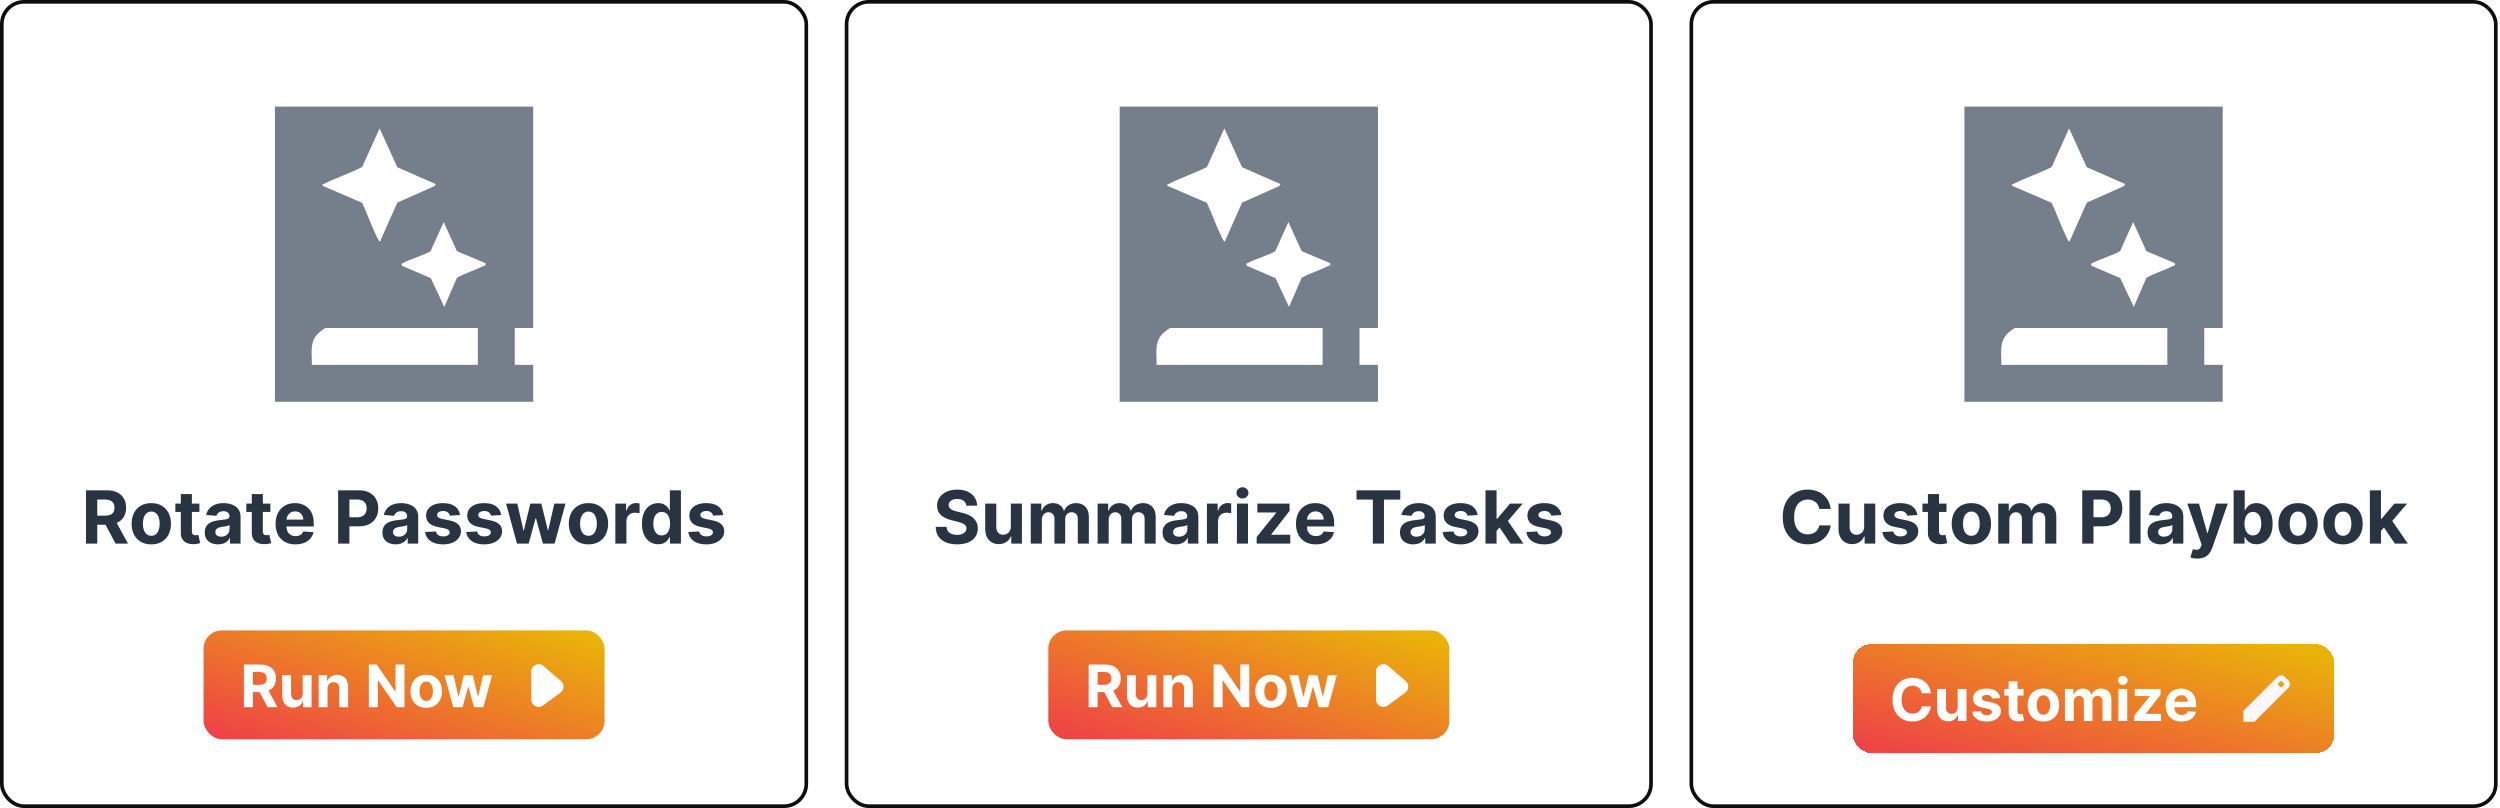
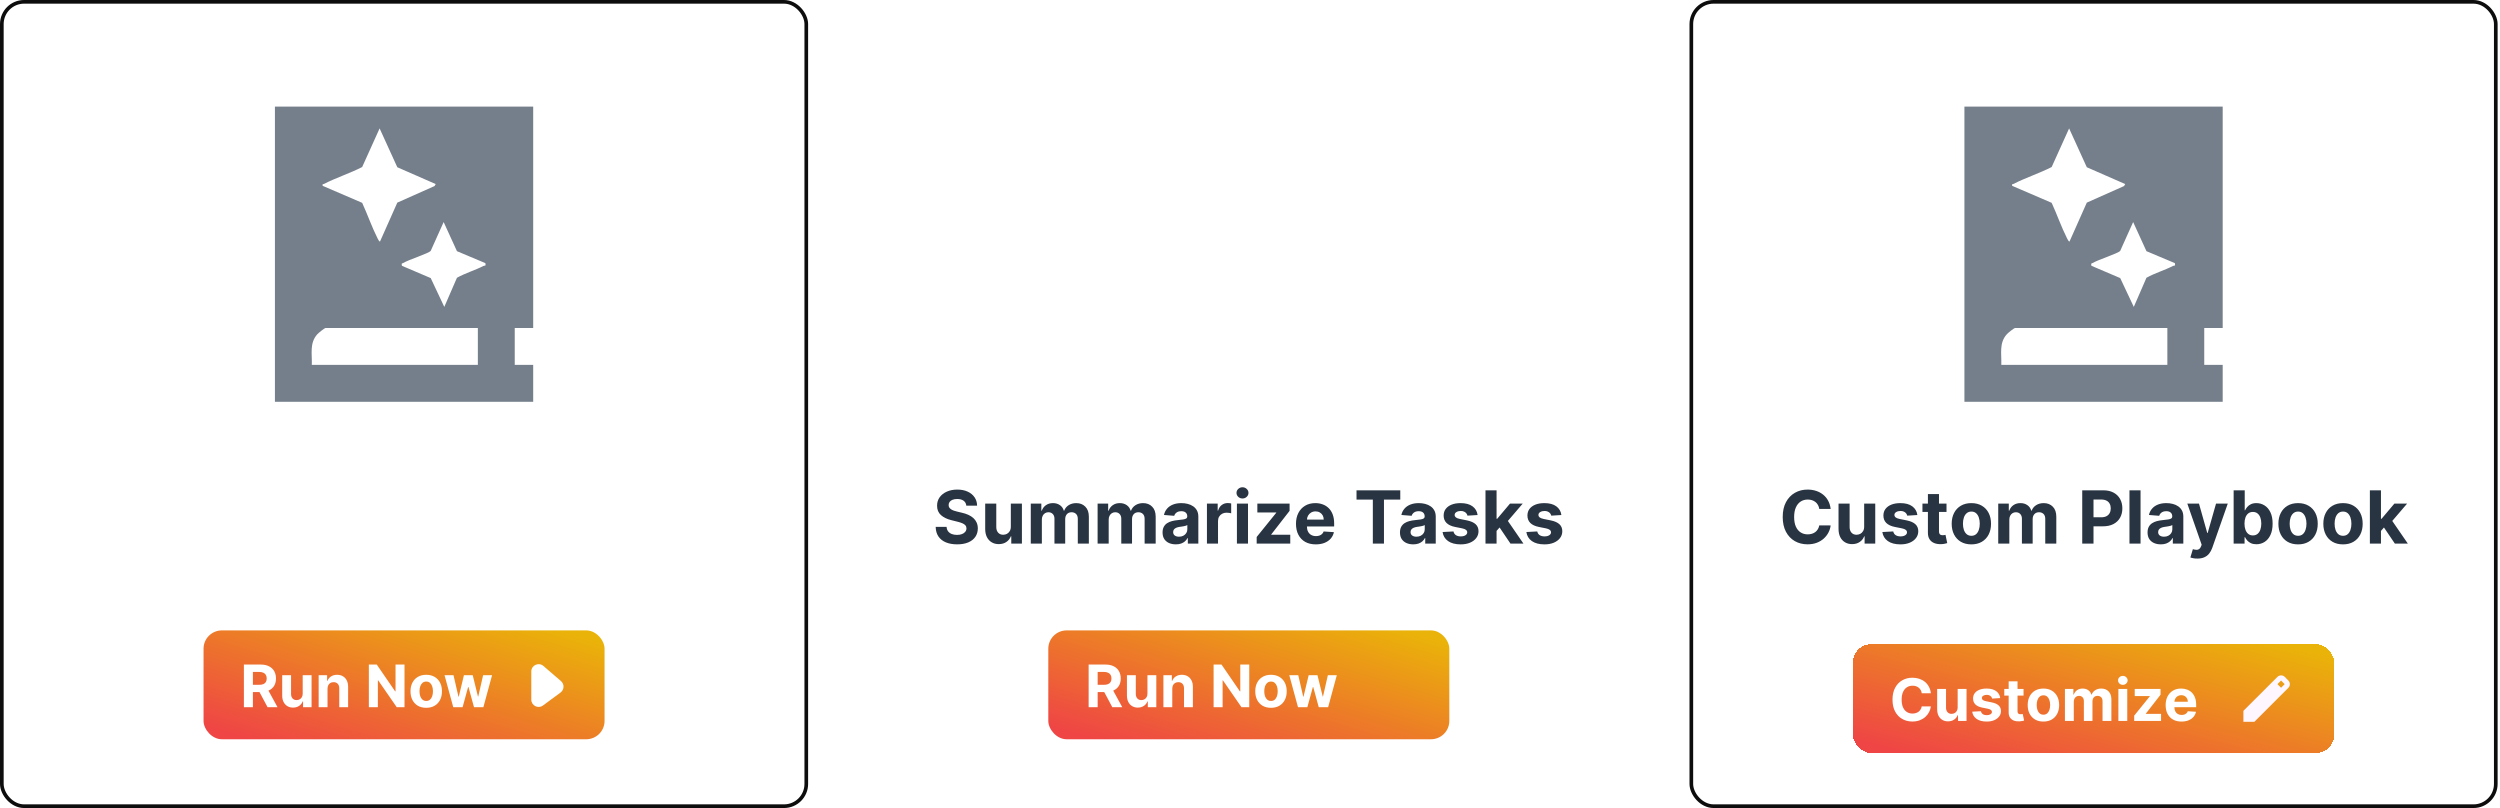
<svg xmlns="http://www.w3.org/2000/svg" width="727" height="235" viewBox="0 0 727 235" fill="none">
-   <rect x="0.533" y="0.533" width="233.935" height="233.906" rx="6.467" fill="white" />
  <rect x="0.533" y="0.533" width="233.935" height="233.906" rx="6.467" stroke="#0D0D0D" stroke-width="1.065" />
  <g clip-path="url(#clip0_2066_25662)">
    <path d="M155.053 95.377V31H79.947V116.836H155.053V106.106H149.688V95.377H155.053ZM94.19 53.5C97.72 51.686 101.76 50.394 105.317 48.575L110.392 37.341L115.536 48.634L126.7 53.526L126.373 54.1L115.536 58.923L110.515 70.216C110.306 70.377 109.871 69.46 109.78 69.288C108.106 65.973 106.872 62.357 105.317 58.982L93.825 54.036C93.702 53.365 93.922 53.639 94.19 53.5ZM138.959 106.106H90.676C90.794 102.914 89.963 99.813 92.254 97.222C92.613 96.814 94.383 95.377 94.7 95.377H138.959V106.106ZM140.611 77.33C138.122 78.607 135.338 79.401 132.881 80.774L129.2 89.245L125.252 80.865L116.867 77.287C116.684 76.407 116.963 76.675 117.36 76.428C118.755 75.549 124.63 73.703 125.252 72.952L129.013 64.573L132.881 73.043L141.158 76.525C141.335 77.534 141.013 77.121 140.611 77.33Z" fill="#757F8B" />
  </g>
-   <path d="M25.006 158.078V142.582H31.119C32.289 142.582 33.288 142.792 34.115 143.21C34.948 143.624 35.581 144.212 36.015 144.973C36.453 145.73 36.673 146.62 36.673 147.644C36.673 148.673 36.451 149.558 36.007 150.3C35.563 151.036 34.92 151.601 34.078 151.995C33.24 152.388 32.226 152.585 31.036 152.585H26.943V149.952H30.506C31.132 149.952 31.651 149.866 32.065 149.695C32.479 149.523 32.786 149.266 32.988 148.923C33.195 148.58 33.298 148.154 33.298 147.644C33.298 147.13 33.195 146.696 32.988 146.343C32.786 145.99 32.476 145.722 32.057 145.541C31.644 145.354 31.122 145.261 30.491 145.261H28.282V158.078H25.006ZM33.374 151.026L37.225 158.078H33.609L29.84 151.026H33.374ZM43.991 158.305C42.816 158.305 41.8 158.055 40.942 157.556C40.09 157.052 39.431 156.35 38.967 155.453C38.503 154.55 38.271 153.503 38.271 152.313C38.271 151.112 38.503 150.063 38.967 149.165C39.431 148.262 40.09 147.561 40.942 147.062C41.8 146.557 42.816 146.305 43.991 146.305C45.167 146.305 46.181 146.557 47.033 147.062C47.891 147.561 48.551 148.262 49.015 149.165C49.48 150.063 49.712 151.112 49.712 152.313C49.712 153.503 49.48 154.55 49.015 155.453C48.551 156.35 47.891 157.052 47.033 157.556C46.181 158.055 45.167 158.305 43.991 158.305ZM44.007 155.808C44.541 155.808 44.988 155.657 45.346 155.354C45.704 155.047 45.974 154.628 46.155 154.098C46.342 153.569 46.435 152.966 46.435 152.29C46.435 151.614 46.342 151.011 46.155 150.482C45.974 149.952 45.704 149.533 45.346 149.226C44.988 148.918 44.541 148.764 44.007 148.764C43.467 148.764 43.013 148.918 42.645 149.226C42.281 149.533 42.007 149.952 41.82 150.482C41.638 151.011 41.547 151.614 41.547 152.29C41.547 152.966 41.638 153.569 41.82 154.098C42.007 154.628 42.281 155.047 42.645 155.354C43.013 155.657 43.467 155.808 44.007 155.808ZM57.989 146.456V148.877H50.99V146.456H57.989ZM52.579 143.672H55.802V154.507C55.802 154.804 55.848 155.036 55.939 155.203C56.029 155.364 56.156 155.478 56.317 155.543C56.483 155.609 56.675 155.642 56.892 155.642C57.043 155.642 57.195 155.629 57.346 155.604C57.497 155.574 57.613 155.551 57.694 155.536L58.201 157.934C58.039 157.985 57.812 158.043 57.52 158.108C57.227 158.179 56.872 158.222 56.453 158.237C55.676 158.267 54.995 158.164 54.41 157.927C53.83 157.69 53.379 157.321 53.056 156.822C52.733 156.323 52.574 155.692 52.579 154.931V143.672ZM63.403 158.298C62.661 158.298 62.001 158.169 61.42 157.912C60.84 157.649 60.381 157.263 60.043 156.754C59.71 156.24 59.544 155.599 59.544 154.832C59.544 154.187 59.663 153.644 59.9 153.205C60.137 152.767 60.459 152.413 60.868 152.146C61.277 151.879 61.741 151.677 62.26 151.541C62.785 151.405 63.335 151.309 63.91 151.253C64.586 151.183 65.13 151.117 65.544 151.057C65.958 150.991 66.258 150.895 66.444 150.769C66.631 150.643 66.724 150.456 66.724 150.209V150.164C66.724 149.685 66.573 149.314 66.27 149.052C65.973 148.789 65.549 148.658 64.999 148.658C64.419 148.658 63.958 148.787 63.615 149.044C63.272 149.296 63.045 149.614 62.934 149.997L59.953 149.755C60.104 149.049 60.401 148.439 60.845 147.924C61.289 147.405 61.862 147.006 62.563 146.729C63.269 146.446 64.086 146.305 65.014 146.305C65.66 146.305 66.278 146.381 66.868 146.532C67.463 146.683 67.99 146.918 68.45 147.236C68.914 147.553 69.279 147.962 69.547 148.461C69.814 148.956 69.948 149.548 69.948 150.239V158.078H66.891V156.467H66.8C66.613 156.83 66.364 157.15 66.051 157.427C65.738 157.7 65.362 157.914 64.924 158.071C64.485 158.222 63.978 158.298 63.403 158.298ZM64.326 156.073C64.8 156.073 65.219 155.98 65.582 155.793C65.945 155.601 66.23 155.344 66.437 155.021C66.644 154.699 66.747 154.333 66.747 153.924V152.691C66.646 152.756 66.507 152.817 66.331 152.873C66.159 152.923 65.965 152.971 65.748 153.016C65.531 153.057 65.314 153.094 65.098 153.13C64.881 153.16 64.684 153.188 64.507 153.213C64.129 153.268 63.799 153.357 63.516 153.478C63.234 153.599 63.014 153.763 62.858 153.97C62.702 154.171 62.623 154.424 62.623 154.726C62.623 155.165 62.782 155.501 63.1 155.733C63.423 155.96 63.831 156.073 64.326 156.073ZM78.63 146.456V148.877H71.631V146.456H78.63ZM73.22 143.672H76.443V154.507C76.443 154.804 76.489 155.036 76.579 155.203C76.67 155.364 76.796 155.478 76.958 155.543C77.124 155.609 77.316 155.642 77.533 155.642C77.684 155.642 77.835 155.629 77.987 155.604C78.138 155.574 78.254 155.551 78.335 155.536L78.842 157.934C78.68 157.985 78.453 158.043 78.161 158.108C77.868 158.179 77.513 158.222 77.094 158.237C76.317 158.267 75.636 158.164 75.051 157.927C74.471 157.69 74.02 157.321 73.697 156.822C73.374 156.323 73.215 155.692 73.22 154.931V143.672ZM85.901 158.305C84.706 158.305 83.677 158.063 82.814 157.579C81.957 157.089 81.296 156.398 80.832 155.506C80.368 154.608 80.136 153.546 80.136 152.32C80.136 151.125 80.368 150.075 80.832 149.173C81.296 148.27 81.949 147.566 82.791 147.062C83.639 146.557 84.633 146.305 85.772 146.305C86.539 146.305 87.253 146.429 87.914 146.676C88.58 146.918 89.16 147.284 89.654 147.773C90.153 148.262 90.542 148.877 90.819 149.619C91.097 150.355 91.235 151.218 91.235 152.207V153.092H81.422V151.094H88.201C88.201 150.63 88.1 150.219 87.899 149.861C87.697 149.503 87.417 149.223 87.059 149.021C86.706 148.814 86.295 148.711 85.826 148.711C85.336 148.711 84.902 148.825 84.524 149.052C84.151 149.273 83.858 149.574 83.646 149.952C83.435 150.325 83.326 150.741 83.321 151.2V153.099C83.321 153.675 83.427 154.171 83.639 154.59C83.856 155.009 84.161 155.332 84.554 155.559C84.948 155.786 85.414 155.899 85.954 155.899C86.312 155.899 86.64 155.849 86.938 155.748C87.235 155.647 87.49 155.495 87.702 155.294C87.914 155.092 88.075 154.845 88.186 154.552L91.167 154.749C91.016 155.465 90.706 156.091 90.237 156.625C89.773 157.155 89.172 157.569 88.436 157.866C87.704 158.159 86.86 158.305 85.901 158.305ZM98.331 158.078V142.582H104.444C105.62 142.582 106.621 142.807 107.448 143.256C108.275 143.7 108.906 144.318 109.34 145.109C109.779 145.896 109.998 146.804 109.998 147.833C109.998 148.862 109.776 149.77 109.332 150.557C108.888 151.344 108.245 151.957 107.403 152.396C106.565 152.835 105.552 153.054 104.361 153.054H100.464V150.429H103.831C104.462 150.429 104.982 150.32 105.39 150.103C105.804 149.881 106.111 149.576 106.313 149.188C106.52 148.794 106.623 148.343 106.623 147.833C106.623 147.319 106.52 146.87 106.313 146.487C106.111 146.098 105.804 145.798 105.39 145.586C104.976 145.369 104.452 145.261 103.816 145.261H101.607V158.078H98.331ZM115.067 158.298C114.326 158.298 113.665 158.169 113.085 157.912C112.505 157.649 112.046 157.263 111.708 156.754C111.375 156.24 111.209 155.599 111.209 154.832C111.209 154.187 111.327 153.644 111.564 153.205C111.801 152.767 112.124 152.413 112.533 152.146C112.941 151.879 113.405 151.677 113.925 151.541C114.449 151.405 114.999 151.309 115.574 151.253C116.25 151.183 116.795 151.117 117.209 151.057C117.622 150.991 117.922 150.895 118.109 150.769C118.296 150.643 118.389 150.456 118.389 150.209V150.164C118.389 149.685 118.238 149.314 117.935 149.052C117.637 148.789 117.214 148.658 116.664 148.658C116.084 148.658 115.622 148.787 115.279 149.044C114.936 149.296 114.709 149.614 114.598 149.997L111.617 149.755C111.768 149.049 112.066 148.439 112.51 147.924C112.954 147.405 113.526 147.006 114.228 146.729C114.934 146.446 115.751 146.305 116.679 146.305C117.325 146.305 117.943 146.381 118.533 146.532C119.128 146.683 119.655 146.918 120.114 147.236C120.578 147.553 120.944 147.962 121.211 148.461C121.479 148.956 121.612 149.548 121.612 150.239V158.078H118.555V156.467H118.465C118.278 156.83 118.028 157.15 117.716 157.427C117.403 157.7 117.027 157.914 116.588 158.071C116.149 158.222 115.642 158.298 115.067 158.298ZM115.99 156.073C116.465 156.073 116.883 155.98 117.246 155.793C117.61 155.601 117.895 155.344 118.101 155.021C118.308 154.699 118.412 154.333 118.412 153.924V152.691C118.311 152.756 118.172 152.817 117.996 152.873C117.824 152.923 117.63 152.971 117.413 153.016C117.196 153.057 116.979 153.094 116.762 153.13C116.545 153.16 116.349 153.188 116.172 153.213C115.794 153.268 115.463 153.357 115.181 153.478C114.898 153.599 114.679 153.763 114.523 153.97C114.366 154.171 114.288 154.424 114.288 154.726C114.288 155.165 114.447 155.501 114.765 155.733C115.088 155.96 115.496 156.073 115.99 156.073ZM133.783 149.77L130.832 149.952C130.781 149.7 130.673 149.473 130.506 149.271C130.34 149.064 130.121 148.9 129.848 148.779C129.581 148.653 129.261 148.59 128.887 148.59C128.388 148.59 127.967 148.696 127.624 148.908C127.281 149.115 127.109 149.392 127.109 149.74C127.109 150.017 127.22 150.252 127.442 150.444C127.664 150.635 128.045 150.789 128.585 150.905L130.688 151.329C131.818 151.561 132.66 151.934 133.215 152.449C133.77 152.963 134.047 153.639 134.047 154.477C134.047 155.238 133.823 155.907 133.374 156.482C132.93 157.057 132.32 157.506 131.543 157.828C130.771 158.146 129.881 158.305 128.872 158.305C127.334 158.305 126.108 157.985 125.195 157.344C124.287 156.699 123.755 155.821 123.598 154.711L126.769 154.545C126.865 155.014 127.097 155.372 127.465 155.619C127.833 155.861 128.305 155.982 128.88 155.982C129.445 155.982 129.899 155.874 130.242 155.657C130.59 155.435 130.766 155.15 130.771 154.802C130.766 154.509 130.643 154.27 130.401 154.083C130.158 153.891 129.785 153.745 129.281 153.644L127.268 153.243C126.133 153.016 125.288 152.623 124.733 152.063C124.184 151.503 123.909 150.789 123.909 149.922C123.909 149.175 124.11 148.532 124.514 147.992C124.923 147.453 125.495 147.036 126.231 146.744C126.973 146.451 127.841 146.305 128.834 146.305C130.302 146.305 131.457 146.615 132.3 147.236C133.147 147.856 133.641 148.701 133.783 149.77ZM145.747 149.77L142.796 149.952C142.746 149.7 142.637 149.473 142.471 149.271C142.304 149.064 142.085 148.9 141.812 148.779C141.545 148.653 141.225 148.59 140.851 148.59C140.352 148.59 139.931 148.696 139.588 148.908C139.245 149.115 139.073 149.392 139.073 149.74C139.073 150.017 139.184 150.252 139.406 150.444C139.628 150.635 140.009 150.789 140.549 150.905L142.652 151.329C143.782 151.561 144.625 151.934 145.179 152.449C145.734 152.963 146.012 153.639 146.012 154.477C146.012 155.238 145.787 155.907 145.338 156.482C144.894 157.057 144.284 157.506 143.507 157.828C142.735 158.146 141.845 158.305 140.836 158.305C139.298 158.305 138.072 157.985 137.159 157.344C136.251 156.699 135.719 155.821 135.563 154.711L138.733 154.545C138.829 155.014 139.061 155.372 139.429 155.619C139.797 155.861 140.269 155.982 140.844 155.982C141.409 155.982 141.863 155.874 142.206 155.657C142.554 155.435 142.73 155.15 142.735 154.802C142.73 154.509 142.607 154.27 142.365 154.083C142.123 153.891 141.749 153.745 141.245 153.644L139.232 153.243C138.097 153.016 137.252 152.623 136.698 152.063C136.148 151.503 135.873 150.789 135.873 149.922C135.873 149.175 136.075 148.532 136.478 147.992C136.887 147.453 137.459 147.036 138.196 146.744C138.937 146.451 139.805 146.305 140.799 146.305C142.266 146.305 143.421 146.615 144.264 147.236C145.111 147.856 145.606 148.701 145.747 149.77ZM150.334 158.078L147.171 146.456H150.432L152.233 154.265H152.339L154.215 146.456H157.416L159.323 154.219H159.421L161.192 146.456H164.445L161.29 158.078H157.878L155.88 150.769H155.736L153.739 158.078H150.334ZM171.124 158.305C169.949 158.305 168.933 158.055 168.075 157.556C167.223 157.052 166.564 156.35 166.1 155.453C165.636 154.55 165.404 153.503 165.404 152.313C165.404 151.112 165.636 150.063 166.1 149.165C166.564 148.262 167.223 147.561 168.075 147.062C168.933 146.557 169.949 146.305 171.124 146.305C172.3 146.305 173.313 146.557 174.166 147.062C175.023 147.561 175.684 148.262 176.148 149.165C176.612 150.063 176.844 151.112 176.844 152.313C176.844 153.503 176.612 154.55 176.148 155.453C175.684 156.35 175.023 157.052 174.166 157.556C173.313 158.055 172.3 158.305 171.124 158.305ZM171.139 155.808C171.674 155.808 172.12 155.657 172.479 155.354C172.837 155.047 173.107 154.628 173.288 154.098C173.475 153.569 173.568 152.966 173.568 152.29C173.568 151.614 173.475 151.011 173.288 150.482C173.107 149.952 172.837 149.533 172.479 149.226C172.12 148.918 171.674 148.764 171.139 148.764C170.6 148.764 170.146 148.918 169.777 149.226C169.414 149.533 169.139 149.952 168.953 150.482C168.771 151.011 168.68 151.614 168.68 152.29C168.68 152.966 168.771 153.569 168.953 154.098C169.139 154.628 169.414 155.047 169.777 155.354C170.146 155.657 170.6 155.808 171.139 155.808ZM178.94 158.078V146.456H182.065V148.484H182.186C182.398 147.763 182.754 147.218 183.253 146.85C183.752 146.476 184.327 146.29 184.978 146.29C185.14 146.29 185.314 146.3 185.5 146.32C185.687 146.34 185.851 146.368 185.992 146.403V149.263C185.841 149.218 185.631 149.178 185.364 149.142C185.097 149.107 184.852 149.089 184.63 149.089C184.156 149.089 183.732 149.193 183.359 149.4C182.991 149.601 182.698 149.884 182.481 150.247C182.269 150.61 182.163 151.029 182.163 151.503V158.078H178.94ZM191.4 158.267C190.517 158.267 189.718 158.04 189.002 157.586C188.29 157.127 187.725 156.454 187.307 155.566C186.893 154.673 186.686 153.579 186.686 152.282C186.686 150.951 186.901 149.843 187.329 148.961C187.758 148.073 188.328 147.41 189.039 146.971C189.756 146.527 190.54 146.305 191.392 146.305C192.043 146.305 192.585 146.416 193.019 146.638C193.458 146.855 193.811 147.127 194.079 147.455C194.351 147.778 194.558 148.096 194.699 148.408H194.797V142.582H198.013V158.078H194.835V156.217H194.699C194.548 156.54 194.333 156.86 194.056 157.178C193.783 157.49 193.428 157.75 192.989 157.957C192.555 158.164 192.026 158.267 191.4 158.267ZM192.422 155.702C192.941 155.702 193.38 155.561 193.738 155.279C194.101 154.991 194.379 154.59 194.57 154.076C194.767 153.561 194.865 152.958 194.865 152.267C194.865 151.576 194.77 150.976 194.578 150.466C194.386 149.957 194.109 149.564 193.746 149.286C193.382 149.009 192.941 148.87 192.422 148.87C191.892 148.87 191.445 149.014 191.082 149.301C190.719 149.589 190.444 149.987 190.258 150.497C190.071 151.006 189.978 151.596 189.978 152.267C189.978 152.943 190.071 153.541 190.258 154.06C190.449 154.575 190.724 154.978 191.082 155.271C191.445 155.559 191.892 155.702 192.422 155.702ZM210.333 149.77L207.382 149.952C207.332 149.7 207.223 149.473 207.057 149.271C206.89 149.064 206.671 148.9 206.398 148.779C206.131 148.653 205.811 148.59 205.437 148.59C204.938 148.59 204.517 148.696 204.174 148.908C203.831 149.115 203.659 149.392 203.659 149.74C203.659 150.017 203.77 150.252 203.992 150.444C204.214 150.635 204.595 150.789 205.135 150.905L207.238 151.329C208.368 151.561 209.211 151.934 209.765 152.449C210.32 152.963 210.598 153.639 210.598 154.477C210.598 155.238 210.373 155.907 209.924 156.482C209.48 157.057 208.87 157.506 208.093 157.828C207.321 158.146 206.431 158.305 205.422 158.305C203.884 158.305 202.658 157.985 201.745 157.344C200.837 156.699 200.305 155.821 200.149 154.711L203.319 154.545C203.415 155.014 203.647 155.372 204.015 155.619C204.383 155.861 204.855 155.982 205.43 155.982C205.995 155.982 206.449 155.874 206.792 155.657C207.14 155.435 207.316 155.15 207.321 154.802C207.316 154.509 207.193 154.27 206.951 154.083C206.709 153.891 206.335 153.745 205.831 153.644L203.818 153.243C202.683 153.016 201.838 152.623 201.284 152.063C200.734 151.503 200.459 150.789 200.459 149.922C200.459 149.175 200.661 148.532 201.064 147.992C201.473 147.453 202.045 147.036 202.782 146.744C203.523 146.451 204.391 146.305 205.384 146.305C206.852 146.305 208.007 146.615 208.85 147.236C209.697 147.856 210.192 148.701 210.333 149.77Z" fill="#293442" />
  <rect x="59.193" y="183.32" width="116.613" height="31.653" rx="5.327" fill="url(#paint0_linear_2066_25662)" />
  <path d="M70.924 205.648V193.252H75.815C76.751 193.252 77.55 193.419 78.212 193.754C78.878 194.085 79.384 194.555 79.731 195.165C80.082 195.77 80.258 196.482 80.258 197.301C80.258 198.125 80.08 198.833 79.725 199.426C79.37 200.015 78.856 200.467 78.182 200.782C77.512 201.097 76.701 201.254 75.748 201.254H72.474V199.147H75.325C75.825 199.147 76.241 199.079 76.572 198.942C76.903 198.804 77.149 198.599 77.31 198.324C77.475 198.05 77.558 197.709 77.558 197.301C77.558 196.89 77.475 196.543 77.31 196.26C77.149 195.978 76.9 195.764 76.566 195.619C76.235 195.469 75.817 195.395 75.313 195.395H73.545V205.648H70.924ZM77.619 200.007L80.7 205.648H77.806L74.792 200.007H77.619ZM88.024 201.69V196.351H90.603V205.648H88.127V203.96H88.03C87.82 204.504 87.471 204.942 86.983 205.273C86.499 205.604 85.907 205.769 85.209 205.769C84.588 205.769 84.041 205.628 83.569 205.346C83.097 205.063 82.728 204.662 82.461 204.141C82.199 203.621 82.066 202.997 82.062 202.271V196.351H84.64V201.811C84.644 202.36 84.792 202.793 85.082 203.112C85.373 203.431 85.762 203.59 86.25 203.59C86.561 203.59 86.852 203.52 87.122 203.379C87.392 203.233 87.61 203.019 87.776 202.737C87.945 202.454 88.028 202.105 88.024 201.69ZM95.244 200.273V205.648H92.665V196.351H95.123V197.991H95.232C95.437 197.451 95.782 197.023 96.267 196.708C96.751 196.389 97.338 196.23 98.028 196.23C98.674 196.23 99.237 196.371 99.717 196.654C100.197 196.936 100.57 197.34 100.837 197.864C101.103 198.385 101.236 199.006 101.236 199.729V205.648H98.658V200.189C98.662 199.62 98.516 199.176 98.222 198.857C97.927 198.534 97.522 198.373 97.005 198.373C96.658 198.373 96.351 198.447 96.085 198.597C95.823 198.746 95.617 198.964 95.468 199.25C95.322 199.533 95.248 199.874 95.244 200.273ZM117.631 193.252V205.648H115.367L109.974 197.846H109.883V205.648H107.262V193.252H109.562L114.913 201.048H115.022V193.252H117.631ZM123.949 205.83C123.009 205.83 122.195 205.63 121.509 205.231C120.827 204.827 120.301 204.266 119.93 203.548C119.558 202.826 119.373 201.988 119.373 201.036C119.373 200.076 119.558 199.236 119.93 198.518C120.301 197.796 120.827 197.235 121.509 196.835C122.195 196.432 123.009 196.23 123.949 196.23C124.889 196.23 125.7 196.432 126.382 196.835C127.068 197.235 127.597 197.796 127.968 198.518C128.339 199.236 128.525 200.076 128.525 201.036C128.525 201.988 128.339 202.826 127.968 203.548C127.597 204.266 127.068 204.827 126.382 205.231C125.7 205.63 124.889 205.83 123.949 205.83ZM123.961 203.833C124.389 203.833 124.746 203.711 125.032 203.469C125.319 203.223 125.535 202.888 125.68 202.465C125.829 202.041 125.904 201.559 125.904 201.018C125.904 200.477 125.829 199.995 125.68 199.571C125.535 199.147 125.319 198.813 125.032 198.566C124.746 198.32 124.389 198.197 123.961 198.197C123.529 198.197 123.166 198.32 122.871 198.566C122.581 198.813 122.361 199.147 122.212 199.571C122.066 199.995 121.994 200.477 121.994 201.018C121.994 201.559 122.066 202.041 122.212 202.465C122.361 202.888 122.581 203.223 122.871 203.469C123.166 203.711 123.529 203.833 123.961 203.833ZM131.803 205.648L129.272 196.351H131.881L133.322 202.598H133.407L134.908 196.351H137.468L138.994 202.561H139.072L140.489 196.351H143.092L140.567 205.648H137.837L136.239 199.801H136.124L134.526 205.648H131.803Z" fill="white" />
  <path d="M158.021 193.658L163.131 198.06C164.167 198.953 164.106 200.576 163.006 201.388L157.896 205.162C156.49 206.201 154.5 205.197 154.5 203.448V195.273C154.5 193.45 156.64 192.469 158.021 193.658Z" fill="white" />
  <rect x="246.186" y="0.533" width="233.935" height="233.906" rx="6.467" fill="white" />
-   <rect x="246.186" y="0.533" width="233.935" height="233.906" rx="6.467" stroke="#0D0D0D" stroke-width="1.065" />
  <g clip-path="url(#clip1_2066_25662)">
    <path d="M400.707 95.377V31H325.6V116.836H400.707V106.106H395.342V95.377H400.707ZM339.844 53.5C343.374 51.686 347.413 50.394 350.97 48.575L356.045 37.341L361.19 48.634L372.354 53.526L372.027 54.1L361.19 58.923L356.169 70.216C355.959 70.377 355.525 69.46 355.434 69.288C353.76 65.973 352.526 62.357 350.97 58.982L339.479 54.036C339.356 53.365 339.575 53.639 339.844 53.5ZM384.612 106.106H336.33C336.448 102.914 335.616 99.813 337.907 97.222C338.266 96.814 340.037 95.377 340.353 95.377H384.612V106.106ZM386.265 77.33C383.775 78.607 380.991 79.401 378.534 80.774L374.854 89.245L370.905 80.865L362.52 77.287C362.338 76.407 362.617 76.675 363.014 76.428C364.409 75.549 370.283 73.703 370.905 72.952L374.666 64.573L378.534 73.043L386.812 76.525C386.989 77.534 386.667 77.121 386.265 77.33Z" fill="#757F8B" />
  </g>
  <path d="M281 147.039C280.94 146.429 280.68 145.954 280.221 145.616C279.762 145.278 279.139 145.109 278.352 145.109C277.817 145.109 277.366 145.185 276.998 145.336C276.629 145.483 276.347 145.687 276.15 145.949C275.959 146.212 275.863 146.509 275.863 146.842C275.853 147.12 275.911 147.362 276.037 147.569C276.168 147.775 276.347 147.954 276.574 148.106C276.801 148.252 277.063 148.381 277.361 148.492C277.658 148.598 277.976 148.688 278.314 148.764L279.706 149.097C280.382 149.248 281.003 149.45 281.568 149.702C282.133 149.954 282.622 150.265 283.036 150.633C283.449 151.001 283.77 151.435 283.996 151.934C284.229 152.434 284.347 153.006 284.352 153.652C284.347 154.6 284.105 155.422 283.626 156.118C283.152 156.81 282.466 157.347 281.568 157.73C280.675 158.108 279.598 158.298 278.337 158.298C277.086 158.298 275.996 158.106 275.068 157.723C274.145 157.339 273.424 156.772 272.904 156.02C272.39 155.263 272.12 154.328 272.095 153.213H275.265C275.3 153.733 275.449 154.166 275.711 154.514C275.979 154.857 276.334 155.117 276.778 155.294C277.227 155.465 277.734 155.551 278.299 155.551C278.854 155.551 279.336 155.47 279.744 155.309C280.158 155.147 280.478 154.923 280.705 154.635C280.932 154.348 281.046 154.018 281.046 153.644C281.046 153.296 280.942 153.004 280.735 152.767C280.534 152.53 280.236 152.328 279.843 152.161C279.454 151.995 278.978 151.843 278.413 151.707L276.725 151.284C275.419 150.966 274.387 150.469 273.631 149.793C272.874 149.117 272.498 148.207 272.503 147.062C272.498 146.123 272.748 145.304 273.252 144.603C273.762 143.901 274.46 143.354 275.348 142.961C276.236 142.567 277.245 142.37 278.375 142.37C279.525 142.37 280.529 142.567 281.386 142.961C282.249 143.354 282.92 143.901 283.399 144.603C283.878 145.304 284.125 146.116 284.14 147.039H281ZM293.948 153.13V146.456H297.171V158.078H294.077V155.967H293.956C293.693 156.648 293.257 157.195 292.647 157.609C292.041 158.023 291.302 158.229 290.43 158.229C289.653 158.229 288.969 158.053 288.379 157.7C287.789 157.347 287.328 156.845 286.995 156.194C286.667 155.543 286.5 154.764 286.495 153.856V146.456H289.719V153.281C289.724 153.967 289.908 154.509 290.271 154.908C290.634 155.306 291.121 155.506 291.731 155.506C292.12 155.506 292.483 155.417 292.821 155.241C293.159 155.059 293.431 154.792 293.638 154.439C293.85 154.086 293.953 153.649 293.948 153.13ZM299.75 158.078V146.456H302.821V148.507H302.958C303.2 147.826 303.603 147.289 304.168 146.895C304.733 146.502 305.409 146.305 306.196 146.305C306.993 146.305 307.671 146.504 308.231 146.903C308.791 147.296 309.165 147.831 309.351 148.507H309.472C309.709 147.841 310.138 147.309 310.759 146.91C311.384 146.507 312.123 146.305 312.975 146.305C314.06 146.305 314.94 146.65 315.616 147.342C316.297 148.028 316.638 149.001 316.638 150.262V158.078H313.422V150.898C313.422 150.252 313.25 149.768 312.907 149.445C312.564 149.122 312.136 148.961 311.621 148.961C311.036 148.961 310.579 149.147 310.252 149.521C309.924 149.889 309.76 150.376 309.76 150.981V158.078H306.635V150.83C306.635 150.26 306.471 149.806 306.143 149.468C305.82 149.13 305.394 148.961 304.864 148.961C304.506 148.961 304.183 149.052 303.896 149.233C303.613 149.41 303.389 149.659 303.222 149.982C303.056 150.3 302.973 150.673 302.973 151.102V158.078H299.75ZM319.184 158.078V146.456H322.256V148.507H322.392C322.634 147.826 323.037 147.289 323.602 146.895C324.167 146.502 324.843 146.305 325.63 146.305C326.427 146.305 327.106 146.504 327.665 146.903C328.225 147.296 328.599 147.831 328.785 148.507H328.906C329.143 147.841 329.572 147.309 330.193 146.91C330.818 146.507 331.557 146.305 332.409 146.305C333.494 146.305 334.374 146.65 335.05 147.342C335.731 148.028 336.072 149.001 336.072 150.262V158.078H332.856V150.898C332.856 150.252 332.684 149.768 332.341 149.445C331.998 149.122 331.57 148.961 331.055 148.961C330.47 148.961 330.014 149.147 329.686 149.521C329.358 149.889 329.194 150.376 329.194 150.981V158.078H326.069V150.83C326.069 150.26 325.905 149.806 325.577 149.468C325.254 149.13 324.828 148.961 324.298 148.961C323.94 148.961 323.617 149.052 323.33 149.233C323.047 149.41 322.823 149.659 322.657 149.982C322.49 150.3 322.407 150.673 322.407 151.102V158.078H319.184ZM341.932 158.298C341.19 158.298 340.529 158.169 339.949 157.912C339.369 157.649 338.91 157.263 338.572 156.754C338.239 156.24 338.073 155.599 338.073 154.832C338.073 154.187 338.191 153.644 338.428 153.205C338.666 152.767 338.988 152.413 339.397 152.146C339.806 151.879 340.27 151.677 340.789 151.541C341.314 151.405 341.864 151.309 342.439 151.253C343.115 151.183 343.659 151.117 344.073 151.057C344.487 150.991 344.787 150.895 344.973 150.769C345.16 150.643 345.253 150.456 345.253 150.209V150.164C345.253 149.685 345.102 149.314 344.799 149.052C344.502 148.789 344.078 148.658 343.528 148.658C342.948 148.658 342.487 148.787 342.144 149.044C341.801 149.296 341.574 149.614 341.463 149.997L338.481 149.755C338.633 149.049 338.93 148.439 339.374 147.924C339.818 147.405 340.391 147.006 341.092 146.729C341.798 146.446 342.615 146.305 343.543 146.305C344.189 146.305 344.807 146.381 345.397 146.532C345.992 146.683 346.519 146.918 346.978 147.236C347.442 147.553 347.808 147.962 348.076 148.461C348.343 148.956 348.477 149.548 348.477 150.239V158.078H345.42V156.467H345.329C345.142 156.83 344.893 157.15 344.58 157.427C344.267 157.7 343.891 157.914 343.453 158.071C343.014 158.222 342.507 158.298 341.932 158.298ZM342.855 156.073C343.329 156.073 343.748 155.98 344.111 155.793C344.474 155.601 344.759 155.344 344.966 155.021C345.173 154.699 345.276 154.333 345.276 153.924V152.691C345.175 152.756 345.036 152.817 344.86 152.873C344.688 152.923 344.494 152.971 344.277 153.016C344.06 153.057 343.843 153.094 343.627 153.13C343.41 153.16 343.213 153.188 343.036 153.213C342.658 153.268 342.328 153.357 342.045 153.478C341.763 153.599 341.543 153.763 341.387 153.97C341.231 154.171 341.152 154.424 341.152 154.726C341.152 155.165 341.311 155.501 341.629 155.733C341.952 155.96 342.36 156.073 342.855 156.073ZM350.977 158.078V146.456H354.102V148.484H354.223C354.435 147.763 354.791 147.218 355.29 146.85C355.789 146.476 356.364 146.29 357.015 146.29C357.177 146.29 357.351 146.3 357.537 146.32C357.724 146.34 357.888 146.368 358.029 146.403V149.263C357.878 149.218 357.668 149.178 357.401 149.142C357.134 149.107 356.889 149.089 356.667 149.089C356.193 149.089 355.769 149.193 355.396 149.4C355.028 149.601 354.735 149.884 354.518 150.247C354.306 150.61 354.2 151.029 354.2 151.503V158.078H350.977ZM359.695 158.078V146.456H362.919V158.078H359.695ZM361.315 144.958C360.835 144.958 360.424 144.799 360.081 144.481C359.743 144.159 359.574 143.773 359.574 143.324C359.574 142.88 359.743 142.499 360.081 142.181C360.424 141.858 360.835 141.697 361.315 141.697C361.794 141.697 362.202 141.858 362.54 142.181C362.883 142.499 363.055 142.88 363.055 143.324C363.055 143.773 362.883 144.159 362.54 144.481C362.202 144.799 361.794 144.958 361.315 144.958ZM365.44 158.078V156.156L371.13 149.112V149.029H365.637V146.456H375.012V148.552L369.67 155.422V155.506H375.208V158.078H365.44ZM382.637 158.305C381.441 158.305 380.412 158.063 379.549 157.579C378.692 157.089 378.031 156.398 377.567 155.506C377.103 154.608 376.871 153.546 376.871 152.32C376.871 151.125 377.103 150.075 377.567 149.173C378.031 148.27 378.684 147.566 379.527 147.062C380.374 146.557 381.368 146.305 382.508 146.305C383.275 146.305 383.988 146.429 384.649 146.676C385.315 146.918 385.895 147.284 386.389 147.773C386.889 148.262 387.277 148.877 387.555 149.619C387.832 150.355 387.971 151.218 387.971 152.207V153.092H378.157V151.094H384.937C384.937 150.63 384.836 150.219 384.634 149.861C384.432 149.503 384.152 149.223 383.794 149.021C383.441 148.814 383.03 148.711 382.561 148.711C382.072 148.711 381.638 148.825 381.259 149.052C380.886 149.273 380.594 149.574 380.382 149.952C380.17 150.325 380.061 150.741 380.056 151.2V153.099C380.056 153.675 380.162 154.171 380.374 154.59C380.591 155.009 380.896 155.332 381.29 155.559C381.683 155.786 382.15 155.899 382.689 155.899C383.048 155.899 383.375 155.849 383.673 155.748C383.971 155.647 384.225 155.495 384.437 155.294C384.649 155.092 384.811 154.845 384.922 154.552L387.903 154.749C387.751 155.465 387.441 156.091 386.972 156.625C386.508 157.155 385.908 157.569 385.171 157.866C384.44 158.159 383.595 158.305 382.637 158.305ZM394.476 145.284V142.582H407.202V145.284H402.458V158.078H399.22V145.284H394.476ZM410.97 158.298C410.229 158.298 409.568 158.169 408.988 157.912C408.408 157.649 407.949 157.263 407.611 156.754C407.278 156.24 407.112 155.599 407.112 154.832C407.112 154.187 407.23 153.644 407.467 153.205C407.704 152.767 408.027 152.413 408.436 152.146C408.844 151.879 409.308 151.677 409.828 151.541C410.353 151.405 410.902 151.309 411.477 151.253C412.153 151.183 412.698 151.117 413.112 151.057C413.525 150.991 413.825 150.895 414.012 150.769C414.199 150.643 414.292 150.456 414.292 150.209V150.164C414.292 149.685 414.141 149.314 413.838 149.052C413.54 148.789 413.117 148.658 412.567 148.658C411.987 148.658 411.525 148.787 411.182 149.044C410.839 149.296 410.612 149.614 410.501 149.997L407.52 149.755C407.672 149.049 407.969 148.439 408.413 147.924C408.857 147.405 409.429 147.006 410.131 146.729C410.837 146.446 411.654 146.305 412.582 146.305C413.228 146.305 413.846 146.381 414.436 146.532C415.031 146.683 415.558 146.918 416.017 147.236C416.481 147.553 416.847 147.962 417.114 148.461C417.382 148.956 417.515 149.548 417.515 150.239V158.078H414.459V156.467H414.368C414.181 156.83 413.931 157.15 413.619 157.427C413.306 157.7 412.93 157.914 412.491 158.071C412.052 158.222 411.545 158.298 410.97 158.298ZM411.894 156.073C412.368 156.073 412.786 155.98 413.15 155.793C413.513 155.601 413.798 155.344 414.005 155.021C414.211 154.699 414.315 154.333 414.315 153.924V152.691C414.214 152.756 414.075 152.817 413.899 152.873C413.727 152.923 413.533 152.971 413.316 153.016C413.099 153.057 412.882 153.094 412.665 153.13C412.448 153.16 412.252 153.188 412.075 153.213C411.697 153.268 411.366 153.357 411.084 153.478C410.801 153.599 410.582 153.763 410.426 153.97C410.269 154.171 410.191 154.424 410.191 154.726C410.191 155.165 410.35 155.501 410.668 155.733C410.991 155.96 411.399 156.073 411.894 156.073ZM429.686 149.77L426.735 149.952C426.684 149.7 426.576 149.473 426.409 149.271C426.243 149.064 426.024 148.9 425.751 148.779C425.484 148.653 425.164 148.59 424.79 148.59C424.291 148.59 423.87 148.696 423.527 148.908C423.184 149.115 423.012 149.392 423.012 149.74C423.012 150.017 423.123 150.252 423.345 150.444C423.567 150.635 423.948 150.789 424.488 150.905L426.591 151.329C427.721 151.561 428.563 151.934 429.118 152.449C429.673 152.963 429.951 153.639 429.951 154.477C429.951 155.238 429.726 155.907 429.277 156.482C428.833 157.057 428.223 157.506 427.446 157.828C426.674 158.146 425.784 158.305 424.775 158.305C423.237 158.305 422.011 157.985 421.098 157.344C420.19 156.699 419.658 155.821 419.501 154.711L422.672 154.545C422.768 155.014 423 155.372 423.368 155.619C423.736 155.861 424.208 155.982 424.783 155.982C425.348 155.982 425.802 155.874 426.145 155.657C426.493 155.435 426.669 155.15 426.674 154.802C426.669 154.509 426.546 154.27 426.304 154.083C426.061 153.891 425.688 153.745 425.184 153.644L423.171 153.243C422.036 153.016 421.191 152.623 420.636 152.063C420.087 151.503 419.812 150.789 419.812 149.922C419.812 149.175 420.013 148.532 420.417 147.992C420.826 147.453 421.398 147.036 422.135 146.744C422.876 146.451 423.744 146.305 424.737 146.305C426.205 146.305 427.36 146.615 428.203 147.236C429.05 147.856 429.544 148.701 429.686 149.77ZM434.901 154.734L434.908 150.867H435.377L439.1 146.456H442.8L437.799 152.297H437.034L434.901 154.734ZM431.98 158.078V142.582H435.203V158.078H431.98ZM439.244 158.078L435.824 153.016L437.973 150.739L443.019 158.078H439.244ZM454.051 149.77L451.1 149.952C451.05 149.7 450.941 149.473 450.775 149.271C450.608 149.064 450.389 148.9 450.117 148.779C449.849 148.653 449.529 148.59 449.156 148.59C448.656 148.59 448.235 148.696 447.892 148.908C447.549 149.115 447.378 149.392 447.378 149.74C447.378 150.017 447.489 150.252 447.711 150.444C447.932 150.635 448.313 150.789 448.853 150.905L450.956 151.329C452.086 151.561 452.929 151.934 453.484 152.449C454.038 152.963 454.316 153.639 454.316 154.477C454.316 155.238 454.091 155.907 453.643 156.482C453.199 157.057 452.588 157.506 451.811 157.828C451.04 158.146 450.149 158.305 449.141 158.305C447.602 158.305 446.376 157.985 445.463 157.344C444.555 156.699 444.023 155.821 443.867 154.711L447.037 154.545C447.133 155.014 447.365 155.372 447.733 155.619C448.101 155.861 448.573 155.982 449.148 155.982C449.713 155.982 450.167 155.874 450.51 155.657C450.858 155.435 451.035 155.15 451.04 154.802C451.035 154.509 450.911 154.27 450.669 154.083C450.427 153.891 450.054 153.745 449.549 153.644L447.536 153.243C446.402 153.016 445.557 152.623 445.002 152.063C444.452 151.503 444.177 150.789 444.177 149.922C444.177 149.175 444.379 148.532 444.782 147.992C445.191 147.453 445.763 147.036 446.5 146.744C447.241 146.451 448.109 146.305 449.103 146.305C450.571 146.305 451.726 146.615 452.568 147.236C453.416 147.856 453.91 148.701 454.051 149.77Z" fill="#293442" />
  <rect x="304.847" y="183.32" width="116.613" height="31.653" rx="5.327" fill="url(#paint1_linear_2066_25662)" />
  <path d="M316.577 205.648V193.252H321.468C322.405 193.252 323.204 193.419 323.865 193.754C324.531 194.085 325.038 194.555 325.385 195.165C325.736 195.77 325.911 196.482 325.911 197.301C325.911 198.125 325.734 198.833 325.379 199.426C325.023 200.015 324.509 200.467 323.835 200.782C323.165 201.097 322.354 201.254 321.402 201.254H318.127V199.147H320.978C321.478 199.147 321.894 199.079 322.225 198.942C322.556 198.804 322.802 198.599 322.963 198.324C323.129 198.05 323.212 197.709 323.212 197.301C323.212 196.89 323.129 196.543 322.963 196.26C322.802 195.978 322.554 195.764 322.219 195.619C321.888 195.469 321.47 195.395 320.966 195.395H319.198V205.648H316.577ZM323.272 200.007L326.353 205.648H323.46L320.445 200.007H323.272ZM333.677 201.69V196.351H336.256V205.648H333.78V203.96H333.683C333.474 204.504 333.124 204.942 332.636 205.273C332.152 205.604 331.561 205.769 330.863 205.769C330.241 205.769 329.694 205.628 329.222 205.346C328.75 205.063 328.381 204.662 328.115 204.141C327.852 203.621 327.719 202.997 327.715 202.271V196.351H330.294V201.811C330.298 202.36 330.445 202.793 330.736 203.112C331.026 203.431 331.415 203.59 331.904 203.59C332.214 203.59 332.505 203.52 332.775 203.379C333.046 203.233 333.264 203.019 333.429 202.737C333.599 202.454 333.681 202.105 333.677 201.69ZM340.897 200.273V205.648H338.318V196.351H340.776V197.991H340.885C341.091 197.451 341.436 197.023 341.92 196.708C342.404 196.389 342.991 196.23 343.681 196.23C344.327 196.23 344.89 196.371 345.37 196.654C345.85 196.936 346.224 197.34 346.49 197.864C346.756 198.385 346.89 199.006 346.89 199.729V205.648H344.311V200.189C344.315 199.62 344.17 199.176 343.875 198.857C343.581 198.534 343.175 198.373 342.658 198.373C342.311 198.373 342.005 198.447 341.738 198.597C341.476 198.746 341.27 198.964 341.121 199.25C340.976 199.533 340.901 199.874 340.897 200.273ZM363.284 193.252V205.648H361.02L355.627 197.846H355.536V205.648H352.915V193.252H355.216L360.566 201.048H360.675V193.252H363.284ZM369.602 205.83C368.662 205.83 367.849 205.63 367.163 205.231C366.481 204.827 365.954 204.266 365.583 203.548C365.212 202.826 365.026 201.988 365.026 201.036C365.026 200.076 365.212 199.236 365.583 198.518C365.954 197.796 366.481 197.235 367.163 196.835C367.849 196.432 368.662 196.23 369.602 196.23C370.542 196.23 371.353 196.432 372.035 196.835C372.721 197.235 373.25 197.796 373.621 198.518C373.993 199.236 374.178 200.076 374.178 201.036C374.178 201.988 373.993 202.826 373.621 203.548C373.25 204.266 372.721 204.827 372.035 205.231C371.353 205.63 370.542 205.83 369.602 205.83ZM369.614 203.833C370.042 203.833 370.399 203.711 370.686 203.469C370.972 203.223 371.188 202.888 371.333 202.465C371.483 202.041 371.557 201.559 371.557 201.018C371.557 200.477 371.483 199.995 371.333 199.571C371.188 199.147 370.972 198.813 370.686 198.566C370.399 198.32 370.042 198.197 369.614 198.197C369.182 198.197 368.819 198.32 368.525 198.566C368.234 198.813 368.014 199.147 367.865 199.571C367.72 199.995 367.647 200.477 367.647 201.018C367.647 201.559 367.72 202.041 367.865 202.465C368.014 202.888 368.234 203.223 368.525 203.469C368.819 203.711 369.182 203.833 369.614 203.833ZM377.456 205.648L374.926 196.351H377.535L378.975 202.598H379.06L380.561 196.351H383.122L384.647 202.561H384.726L386.142 196.351H388.745L386.221 205.648H383.491L381.893 199.801H381.778L380.18 205.648H377.456Z" fill="white" />
-   <path d="M403.675 193.658L408.784 198.06C409.82 198.953 409.759 200.576 408.659 201.388L403.55 205.162C402.143 206.201 400.153 205.197 400.153 203.448V195.273C400.153 193.45 402.294 192.469 403.675 193.658Z" fill="white" />
  <rect x="491.839" y="0.533" width="233.935" height="233.906" rx="6.467" fill="white" />
  <rect x="491.839" y="0.533" width="233.935" height="233.906" rx="6.467" stroke="#0D0D0D" stroke-width="1.065" />
  <g clip-path="url(#clip2_2066_25662)">
    <path d="M646.36 95.377V31H571.254V116.836H646.36V106.106H640.995V95.377H646.36ZM585.497 53.5C589.027 51.686 593.067 50.394 596.623 48.575L601.698 37.341L606.843 48.634L618.007 53.526L617.68 54.1L606.843 58.923L601.822 70.216C601.613 70.377 601.178 69.46 601.087 69.288C599.413 65.973 598.179 62.357 596.623 58.982L585.132 54.036C585.009 53.365 585.229 53.639 585.497 53.5ZM630.266 106.106H581.983C582.101 102.914 581.27 99.813 583.56 97.222C583.92 96.814 585.69 95.377 586.007 95.377H630.266V106.106ZM631.918 77.33C629.429 78.607 626.644 79.401 624.187 80.774L620.507 89.245L616.559 80.865L608.174 77.287C607.991 76.407 608.27 76.675 608.667 76.428C610.062 75.549 615.936 73.703 616.559 72.952L620.319 64.573L624.187 73.043L632.465 76.525C632.642 77.534 632.32 77.121 631.918 77.33Z" fill="#757F8B" />
  </g>
  <path d="M532.357 148.007H529.043C528.982 147.579 528.859 147.198 528.672 146.865C528.485 146.527 528.246 146.239 527.953 146.002C527.661 145.765 527.323 145.584 526.939 145.458C526.561 145.331 526.15 145.268 525.706 145.268C524.904 145.268 524.205 145.468 523.61 145.866C523.015 146.26 522.553 146.835 522.225 147.591C521.897 148.343 521.734 149.256 521.734 150.33C521.734 151.435 521.897 152.363 522.225 153.115C522.558 153.866 523.022 154.434 523.618 154.817C524.213 155.2 524.901 155.392 525.683 155.392C526.122 155.392 526.528 155.334 526.901 155.218C527.28 155.102 527.615 154.933 527.908 154.711C528.2 154.484 528.442 154.209 528.634 153.886C528.831 153.564 528.967 153.195 529.043 152.782L532.357 152.797C532.271 153.508 532.057 154.194 531.714 154.855C531.376 155.511 530.919 156.098 530.344 156.618C529.774 157.132 529.093 157.541 528.301 157.844C527.514 158.141 526.624 158.29 525.63 158.29C524.248 158.29 523.012 157.977 521.923 157.352C520.838 156.726 519.981 155.821 519.35 154.635C518.725 153.45 518.412 152.015 518.412 150.33C518.412 148.64 518.73 147.203 519.365 146.017C520.001 144.832 520.863 143.929 521.953 143.309C523.043 142.683 524.268 142.37 525.63 142.37C526.528 142.37 527.36 142.497 528.127 142.749C528.899 143.001 529.582 143.369 530.178 143.853C530.773 144.333 531.257 144.92 531.63 145.616C532.009 146.313 532.251 147.11 532.357 148.007ZM542.098 153.13V146.456H545.322V158.078H542.227V155.967H542.106C541.844 156.648 541.407 157.195 540.797 157.609C540.192 158.023 539.453 158.229 538.58 158.229C537.803 158.229 537.12 158.053 536.529 157.7C535.939 157.347 535.478 156.845 535.145 156.194C534.817 155.543 534.651 154.764 534.645 153.856V146.456H537.869V153.281C537.874 153.967 538.058 154.509 538.421 154.908C538.784 155.306 539.271 155.506 539.881 155.506C540.27 155.506 540.633 155.417 540.971 155.241C541.309 155.059 541.581 154.792 541.788 154.439C542 154.086 542.103 153.649 542.098 153.13ZM557.569 149.77L554.619 149.952C554.568 149.7 554.46 149.473 554.293 149.271C554.127 149.064 553.907 148.9 553.635 148.779C553.368 148.653 553.047 148.59 552.674 148.59C552.175 148.59 551.754 148.696 551.411 148.908C551.067 149.115 550.896 149.392 550.896 149.74C550.896 150.017 551.007 150.252 551.229 150.444C551.451 150.635 551.832 150.789 552.371 150.905L554.475 151.329C555.605 151.561 556.447 151.934 557.002 152.449C557.557 152.963 557.834 153.639 557.834 154.477C557.834 155.238 557.61 155.907 557.161 156.482C556.717 157.057 556.107 157.506 555.33 157.828C554.558 158.146 553.668 158.305 552.659 158.305C551.12 158.305 549.895 157.985 548.982 157.344C548.074 156.699 547.542 155.821 547.385 154.711L550.556 154.545C550.651 155.014 550.883 155.372 551.252 155.619C551.62 155.861 552.091 155.982 552.667 155.982C553.231 155.982 553.685 155.874 554.028 155.657C554.376 155.435 554.553 155.15 554.558 154.802C554.553 154.509 554.429 154.27 554.187 154.083C553.945 153.891 553.572 153.745 553.068 153.644L551.055 153.243C549.92 153.016 549.075 152.623 548.52 152.063C547.97 151.503 547.695 150.789 547.695 149.922C547.695 149.175 547.897 148.532 548.301 147.992C548.709 147.453 549.282 147.036 550.018 146.744C550.76 146.451 551.627 146.305 552.621 146.305C554.089 146.305 555.244 146.615 556.086 147.236C556.934 147.856 557.428 148.701 557.569 149.77ZM566.046 146.456V148.877H559.047V146.456H566.046ZM560.636 143.672H563.859V154.507C563.859 154.804 563.904 155.036 563.995 155.203C564.086 155.364 564.212 155.478 564.373 155.543C564.54 155.609 564.732 155.642 564.949 155.642C565.1 155.642 565.251 155.629 565.402 155.604C565.554 155.574 565.67 155.551 565.751 155.536L566.257 157.934C566.096 157.985 565.869 158.043 565.577 158.108C565.284 158.179 564.928 158.222 564.51 158.237C563.733 158.267 563.052 158.164 562.467 157.927C561.887 157.69 561.435 157.321 561.112 156.822C560.79 156.323 560.631 155.692 560.636 154.931V143.672ZM573.271 158.305C572.096 158.305 571.08 158.055 570.222 157.556C569.37 157.052 568.711 156.35 568.247 155.453C567.783 154.55 567.551 153.503 567.551 152.313C567.551 151.112 567.783 150.063 568.247 149.165C568.711 148.262 569.37 147.561 570.222 147.062C571.08 146.557 572.096 146.305 573.271 146.305C574.447 146.305 575.461 146.557 576.313 147.062C577.171 147.561 577.831 148.262 578.295 149.165C578.76 150.063 578.992 151.112 578.992 152.313C578.992 153.503 578.76 154.55 578.295 155.453C577.831 156.35 577.171 157.052 576.313 157.556C575.461 158.055 574.447 158.305 573.271 158.305ZM573.287 155.808C573.821 155.808 574.268 155.657 574.626 155.354C574.984 155.047 575.254 154.628 575.435 154.098C575.622 153.569 575.715 152.966 575.715 152.29C575.715 151.614 575.622 151.011 575.435 150.482C575.254 149.952 574.984 149.533 574.626 149.226C574.268 148.918 573.821 148.764 573.287 148.764C572.747 148.764 572.293 148.918 571.925 149.226C571.561 149.533 571.287 149.952 571.1 150.482C570.918 151.011 570.828 151.614 570.828 152.29C570.828 152.966 570.918 153.569 571.1 154.098C571.287 154.628 571.561 155.047 571.925 155.354C572.293 155.657 572.747 155.808 573.287 155.808ZM581.087 158.078V146.456H584.159V148.507H584.296C584.538 147.826 584.941 147.289 585.506 146.895C586.071 146.502 586.747 146.305 587.534 146.305C588.331 146.305 589.009 146.504 589.569 146.903C590.129 147.296 590.502 147.831 590.689 148.507H590.81C591.047 147.841 591.476 147.309 592.096 146.91C592.722 146.507 593.461 146.305 594.313 146.305C595.398 146.305 596.278 146.65 596.954 147.342C597.635 148.028 597.975 149.001 597.975 150.262V158.078H594.76V150.898C594.76 150.252 594.588 149.768 594.245 149.445C593.902 149.122 593.473 148.961 592.959 148.961C592.374 148.961 591.917 149.147 591.589 149.521C591.262 149.889 591.098 150.376 591.098 150.981V158.078H587.973V150.83C587.973 150.26 587.809 149.806 587.481 149.468C587.158 149.13 586.732 148.961 586.202 148.961C585.844 148.961 585.521 149.052 585.234 149.233C584.951 149.41 584.727 149.659 584.56 149.982C584.394 150.3 584.311 150.673 584.311 151.102V158.078H581.087ZM605.513 158.078V142.582H611.627C612.802 142.582 613.804 142.807 614.631 143.256C615.458 143.7 616.089 144.318 616.522 145.109C616.961 145.896 617.181 146.804 617.181 147.833C617.181 148.862 616.959 149.77 616.515 150.557C616.071 151.344 615.428 151.957 614.585 152.396C613.748 152.835 612.734 153.054 611.544 153.054H607.647V150.429H611.014C611.645 150.429 612.164 150.32 612.573 150.103C612.986 149.881 613.294 149.576 613.496 149.188C613.703 148.794 613.806 148.343 613.806 147.833C613.806 147.319 613.703 146.87 613.496 146.487C613.294 146.098 612.986 145.798 612.573 145.586C612.159 145.369 611.635 145.261 610.999 145.261H608.79V158.078H605.513ZM622.471 142.582V158.078H619.248V142.582H622.471ZM628.367 158.298C627.626 158.298 626.965 158.169 626.385 157.912C625.805 157.649 625.346 157.263 625.008 156.754C624.675 156.24 624.509 155.599 624.509 154.832C624.509 154.187 624.627 153.644 624.864 153.205C625.101 152.767 625.424 152.413 625.833 152.146C626.241 151.879 626.705 151.677 627.225 151.541C627.749 151.405 628.299 151.309 628.874 151.253C629.55 151.183 630.095 151.117 630.509 151.057C630.922 150.991 631.222 150.895 631.409 150.769C631.596 150.643 631.689 150.456 631.689 150.209V150.164C631.689 149.685 631.538 149.314 631.235 149.052C630.937 148.789 630.514 148.658 629.964 148.658C629.384 148.658 628.922 148.787 628.579 149.044C628.236 149.296 628.009 149.614 627.898 149.997L624.917 149.755C625.068 149.049 625.366 148.439 625.81 147.924C626.254 147.405 626.826 147.006 627.528 146.729C628.234 146.446 629.051 146.305 629.979 146.305C630.625 146.305 631.243 146.381 631.833 146.532C632.428 146.683 632.955 146.918 633.414 147.236C633.878 147.553 634.244 147.962 634.511 148.461C634.779 148.956 634.912 149.548 634.912 150.239V158.078H631.855V156.467H631.765C631.578 156.83 631.328 157.15 631.016 157.427C630.703 157.7 630.327 157.914 629.888 158.071C629.449 158.222 628.942 158.298 628.367 158.298ZM629.29 156.073C629.765 156.073 630.183 155.98 630.546 155.793C630.91 155.601 631.195 155.344 631.401 155.021C631.608 154.699 631.712 154.333 631.712 153.924V152.691C631.611 152.756 631.472 152.817 631.296 152.873C631.124 152.923 630.93 152.971 630.713 153.016C630.496 153.057 630.279 153.094 630.062 153.13C629.845 153.16 629.649 153.188 629.472 153.213C629.094 153.268 628.763 153.357 628.481 153.478C628.198 153.599 627.979 153.763 627.823 153.97C627.666 154.171 627.588 154.424 627.588 154.726C627.588 155.165 627.747 155.501 628.065 155.733C628.388 155.96 628.796 156.073 629.29 156.073ZM638.987 162.436C638.578 162.436 638.195 162.404 637.837 162.338C637.484 162.277 637.191 162.199 636.959 162.103L637.685 159.697C638.064 159.813 638.404 159.876 638.707 159.886C639.014 159.897 639.279 159.826 639.501 159.675C639.728 159.523 639.912 159.266 640.054 158.903L640.243 158.411L636.074 146.456H639.463L641.869 154.991H641.991L644.419 146.456H647.832L643.315 159.334C643.098 159.96 642.803 160.504 642.429 160.968C642.061 161.438 641.595 161.798 641.03 162.05C640.465 162.308 639.784 162.436 638.987 162.436ZM649.542 158.078V142.582H652.765V148.408H652.863C653.005 148.096 653.209 147.778 653.476 147.455C653.749 147.127 654.102 146.855 654.535 146.638C654.974 146.416 655.519 146.305 656.17 146.305C657.017 146.305 657.799 146.527 658.515 146.971C659.232 147.41 659.804 148.073 660.233 148.961C660.662 149.843 660.876 150.951 660.876 152.282C660.876 153.579 660.667 154.673 660.248 155.566C659.834 156.454 659.269 157.127 658.553 157.586C657.842 158.04 657.045 158.267 656.162 158.267C655.537 158.267 655.005 158.164 654.566 157.957C654.132 157.75 653.776 157.49 653.499 157.178C653.221 156.86 653.01 156.54 652.863 156.217H652.72V158.078H649.542ZM652.697 152.267C652.697 152.958 652.793 153.561 652.984 154.076C653.176 154.59 653.453 154.991 653.817 155.279C654.18 155.561 654.621 155.702 655.141 155.702C655.665 155.702 656.109 155.559 656.472 155.271C656.836 154.978 657.111 154.575 657.297 154.06C657.489 153.541 657.585 152.943 657.585 152.267C657.585 151.596 657.491 151.006 657.305 150.497C657.118 149.987 656.843 149.589 656.48 149.301C656.117 149.014 655.67 148.87 655.141 148.87C654.616 148.87 654.172 149.009 653.809 149.286C653.451 149.564 653.176 149.957 652.984 150.466C652.793 150.976 652.697 151.576 652.697 152.267ZM668.278 158.305C667.102 158.305 666.086 158.055 665.229 157.556C664.376 157.052 663.718 156.35 663.254 155.453C662.79 154.55 662.558 153.503 662.558 152.313C662.558 151.112 662.79 150.063 663.254 149.165C663.718 148.262 664.376 147.561 665.229 147.062C666.086 146.557 667.102 146.305 668.278 146.305C669.453 146.305 670.467 146.557 671.319 147.062C672.177 147.561 672.838 148.262 673.302 149.165C673.766 150.063 673.998 151.112 673.998 152.313C673.998 153.503 673.766 154.55 673.302 155.453C672.838 156.35 672.177 157.052 671.319 157.556C670.467 158.055 669.453 158.305 668.278 158.305ZM668.293 155.808C668.828 155.808 669.274 155.657 669.632 155.354C669.99 155.047 670.26 154.628 670.442 154.098C670.628 153.569 670.722 152.966 670.722 152.29C670.722 151.614 670.628 151.011 670.442 150.482C670.26 149.952 669.99 149.533 669.632 149.226C669.274 148.918 668.828 148.764 668.293 148.764C667.753 148.764 667.299 148.918 666.931 149.226C666.568 149.533 666.293 149.952 666.106 150.482C665.925 151.011 665.834 151.614 665.834 152.29C665.834 152.966 665.925 153.569 666.106 154.098C666.293 154.628 666.568 155.047 666.931 155.354C667.299 155.657 667.753 155.808 668.293 155.808ZM681.345 158.305C680.169 158.305 679.153 158.055 678.296 157.556C677.443 157.052 676.785 156.35 676.321 155.453C675.857 154.55 675.625 153.503 675.625 152.313C675.625 151.112 675.857 150.063 676.321 149.165C676.785 148.262 677.443 147.561 678.296 147.062C679.153 146.557 680.169 146.305 681.345 146.305C682.52 146.305 683.534 146.557 684.386 147.062C685.244 147.561 685.905 148.262 686.369 149.165C686.833 150.063 687.065 151.112 687.065 152.313C687.065 153.503 686.833 154.55 686.369 155.453C685.905 156.35 685.244 157.052 684.386 157.556C683.534 158.055 682.52 158.305 681.345 158.305ZM681.36 155.808C681.895 155.808 682.341 155.657 682.699 155.354C683.057 155.047 683.327 154.628 683.509 154.098C683.695 153.569 683.789 152.966 683.789 152.29C683.789 151.614 683.695 151.011 683.509 150.482C683.327 149.952 683.057 149.533 682.699 149.226C682.341 148.918 681.895 148.764 681.36 148.764C680.82 148.764 680.366 148.918 679.998 149.226C679.635 149.533 679.36 149.952 679.173 150.482C678.992 151.011 678.901 151.614 678.901 152.29C678.901 152.966 678.992 153.569 679.173 154.098C679.36 154.628 679.635 155.047 679.998 155.354C680.366 155.657 680.82 155.808 681.36 155.808ZM692.081 154.734L692.089 150.867H692.558L696.281 146.456H699.981L694.979 152.297H694.215L692.081 154.734ZM689.161 158.078V142.582H692.384V158.078H689.161ZM696.424 158.078L693.004 153.016L695.153 150.739L700.2 158.078H696.424Z" fill="#293442" />
  <g filter="url(#filter0_d_2066_25662)">
    <rect x="538.827" y="183.32" width="139.96" height="31.653" rx="5.327" fill="url(#paint2_linear_2066_25662)" shape-rendering="crispEdges" />
    <path d="M561.495 197.592H558.844C558.796 197.249 558.697 196.944 558.547 196.678C558.398 196.407 558.206 196.177 557.972 195.988C557.738 195.798 557.468 195.653 557.161 195.552C556.859 195.451 556.53 195.401 556.175 195.401C555.533 195.401 554.974 195.56 554.498 195.879C554.022 196.194 553.653 196.654 553.39 197.259C553.128 197.86 552.997 198.591 552.997 199.45C552.997 200.334 553.128 201.076 553.39 201.678C553.657 202.279 554.028 202.733 554.504 203.04C554.98 203.346 555.531 203.5 556.156 203.5C556.508 203.5 556.832 203.453 557.131 203.36C557.434 203.268 557.702 203.132 557.936 202.955C558.17 202.773 558.364 202.553 558.517 202.295C558.675 202.037 558.784 201.742 558.844 201.411L561.495 201.423C561.427 201.992 561.255 202.541 560.981 203.07C560.71 203.594 560.345 204.065 559.885 204.48C559.429 204.892 558.884 205.219 558.251 205.461C557.621 205.699 556.909 205.818 556.114 205.818C555.008 205.818 554.02 205.568 553.148 205.067C552.281 204.567 551.595 203.843 551.09 202.894C550.59 201.946 550.34 200.798 550.34 199.45C550.34 198.098 550.594 196.948 551.102 196C551.611 195.052 552.301 194.329 553.172 193.833C554.044 193.333 555.025 193.082 556.114 193.082C556.832 193.082 557.498 193.183 558.112 193.385C558.729 193.587 559.276 193.881 559.752 194.269C560.228 194.652 560.616 195.122 560.914 195.679C561.217 196.236 561.411 196.874 561.495 197.592ZM569.289 201.69V196.351H571.867V205.648H569.391V203.96H569.295C569.085 204.504 568.736 204.942 568.247 205.273C567.763 205.604 567.172 205.769 566.474 205.769C565.852 205.769 565.306 205.628 564.834 205.346C564.361 205.063 563.992 204.662 563.726 204.141C563.464 203.621 563.33 202.997 563.326 202.271V196.351H565.905V201.811C565.909 202.36 566.056 202.793 566.347 203.112C566.637 203.431 567.027 203.59 567.515 203.59C567.826 203.59 568.116 203.52 568.387 203.379C568.657 203.233 568.875 203.019 569.04 202.737C569.21 202.454 569.293 202.105 569.289 201.69ZM581.666 199.002L579.305 199.147C579.264 198.946 579.178 198.764 579.045 198.603C578.911 198.437 578.736 198.306 578.518 198.209C578.304 198.108 578.048 198.058 577.749 198.058C577.35 198.058 577.013 198.143 576.738 198.312C576.464 198.478 576.327 198.7 576.327 198.978C576.327 199.2 576.416 199.388 576.593 199.541C576.771 199.694 577.075 199.817 577.507 199.91L579.19 200.249C580.094 200.435 580.768 200.733 581.212 201.145C581.655 201.557 581.877 202.097 581.877 202.767C581.877 203.377 581.698 203.911 581.339 204.371C580.984 204.831 580.495 205.19 579.874 205.449C579.256 205.703 578.544 205.83 577.737 205.83C576.506 205.83 575.526 205.574 574.795 205.061C574.069 204.545 573.643 203.843 573.518 202.955L576.054 202.822C576.131 203.197 576.317 203.483 576.611 203.681C576.906 203.875 577.283 203.972 577.743 203.972C578.195 203.972 578.558 203.885 578.833 203.711C579.111 203.534 579.252 203.306 579.256 203.027C579.252 202.793 579.154 202.602 578.96 202.452C578.766 202.299 578.468 202.182 578.064 202.101L576.454 201.781C575.546 201.599 574.87 201.284 574.426 200.836C573.986 200.388 573.766 199.817 573.766 199.123C573.766 198.526 573.928 198.012 574.251 197.58C574.577 197.148 575.035 196.815 575.625 196.581C576.218 196.347 576.912 196.23 577.707 196.23C578.881 196.23 579.805 196.478 580.479 196.974C581.157 197.471 581.553 198.147 581.666 199.002ZM588.446 196.351V198.288H582.847V196.351H588.446ZM584.119 194.123H586.697V202.791C586.697 203.029 586.733 203.215 586.806 203.348C586.879 203.477 586.98 203.568 587.109 203.621C587.242 203.673 587.395 203.699 587.569 203.699C587.69 203.699 587.811 203.689 587.932 203.669C588.053 203.645 588.146 203.627 588.21 203.615L588.616 205.533C588.487 205.574 588.305 205.62 588.071 205.673C587.837 205.729 587.553 205.763 587.218 205.776C586.596 205.8 586.051 205.717 585.583 205.527C585.119 205.338 584.758 205.043 584.5 204.644C584.242 204.244 584.114 203.74 584.119 203.13V194.123ZM594.227 205.83C593.287 205.83 592.474 205.63 591.788 205.231C591.106 204.827 590.579 204.266 590.208 203.548C589.837 202.826 589.651 201.988 589.651 201.036C589.651 200.076 589.837 199.236 590.208 198.518C590.579 197.796 591.106 197.235 591.788 196.835C592.474 196.432 593.287 196.23 594.227 196.23C595.167 196.23 595.978 196.432 596.66 196.835C597.346 197.235 597.875 197.796 598.246 198.518C598.618 199.236 598.803 200.076 598.803 201.036C598.803 201.988 598.618 202.826 598.246 203.548C597.875 204.266 597.346 204.827 596.66 205.231C595.978 205.63 595.167 205.83 594.227 205.83ZM594.239 203.833C594.667 203.833 595.024 203.711 595.311 203.469C595.597 203.223 595.813 202.888 595.958 202.465C596.108 202.041 596.182 201.559 596.182 201.018C596.182 200.477 596.108 199.995 595.958 199.571C595.813 199.147 595.597 198.813 595.311 198.566C595.024 198.32 594.667 198.197 594.239 198.197C593.807 198.197 593.444 198.32 593.15 198.566C592.859 198.813 592.639 199.147 592.49 199.571C592.345 199.995 592.272 200.477 592.272 201.018C592.272 201.559 592.345 202.041 592.49 202.465C592.639 202.888 592.859 203.223 593.15 203.469C593.444 203.711 593.807 203.833 594.239 203.833ZM600.48 205.648V196.351H602.937V197.991H603.046C603.24 197.447 603.563 197.017 604.015 196.702C604.467 196.387 605.008 196.23 605.637 196.23C606.275 196.23 606.817 196.389 607.265 196.708C607.713 197.023 608.012 197.451 608.161 197.991H608.258C608.448 197.459 608.791 197.033 609.287 196.714C609.787 196.391 610.379 196.23 611.061 196.23C611.928 196.23 612.632 196.506 613.173 197.059C613.718 197.608 613.99 198.387 613.99 199.396V205.648H611.418V199.904C611.418 199.388 611.281 199 611.006 198.742C610.732 198.484 610.389 198.355 609.977 198.355C609.509 198.355 609.144 198.504 608.882 198.802C608.619 199.097 608.488 199.486 608.488 199.971V205.648H605.988V199.85C605.988 199.394 605.857 199.03 605.595 198.76C605.336 198.49 604.995 198.355 604.572 198.355C604.285 198.355 604.027 198.427 603.797 198.572C603.571 198.714 603.391 198.913 603.258 199.172C603.125 199.426 603.059 199.725 603.059 200.068V205.648H600.48ZM616.027 205.648V196.351H618.606V205.648H616.027ZM617.322 195.152C616.939 195.152 616.61 195.025 616.336 194.771C616.065 194.513 615.93 194.204 615.93 193.845C615.93 193.49 616.065 193.185 616.336 192.931C616.61 192.673 616.939 192.544 617.322 192.544C617.706 192.544 618.033 192.673 618.303 192.931C618.577 193.185 618.715 193.49 618.715 193.845C618.715 194.204 618.577 194.513 618.303 194.771C618.033 195.025 617.706 195.152 617.322 195.152ZM620.623 205.648V204.111L625.175 198.476V198.409H620.78V196.351H628.28V198.028L624.007 203.524V203.59H628.437V205.648H620.623ZM634.38 205.83C633.424 205.83 632.6 205.636 631.91 205.249C631.224 204.858 630.696 204.305 630.324 203.59C629.953 202.872 629.768 202.023 629.768 201.042C629.768 200.086 629.953 199.246 630.324 198.524C630.696 197.802 631.218 197.239 631.892 196.835C632.57 196.432 633.365 196.23 634.277 196.23C634.89 196.23 635.461 196.329 635.99 196.527C636.523 196.72 636.987 197.013 637.382 197.404C637.782 197.796 638.093 198.288 638.314 198.881C638.536 199.47 638.647 200.16 638.647 200.951V201.659H630.797V200.061H636.22C636.22 199.69 636.139 199.361 635.978 199.075C635.817 198.788 635.593 198.564 635.306 198.403C635.024 198.237 634.695 198.155 634.319 198.155C633.928 198.155 633.581 198.246 633.278 198.427C632.98 198.605 632.746 198.845 632.576 199.147C632.407 199.446 632.32 199.779 632.316 200.146V201.666C632.316 202.126 632.401 202.523 632.57 202.858C632.744 203.193 632.988 203.451 633.303 203.633C633.617 203.814 633.991 203.905 634.422 203.905C634.709 203.905 634.971 203.865 635.209 203.784C635.447 203.703 635.651 203.582 635.821 203.421C635.99 203.26 636.119 203.062 636.208 202.828L638.593 202.985C638.472 203.558 638.224 204.059 637.848 204.486C637.477 204.91 636.997 205.241 636.408 205.479C635.823 205.713 635.147 205.83 634.38 205.83Z" fill="white" />
    <path d="M652.383 205.898V202.711L662.283 192.83C662.433 192.692 662.599 192.586 662.78 192.511C662.961 192.436 663.152 192.398 663.352 192.398C663.552 192.398 663.746 192.436 663.933 192.511C664.121 192.586 664.283 192.698 664.421 192.848L665.452 193.898C665.602 194.036 665.711 194.198 665.78 194.386C665.849 194.573 665.883 194.761 665.883 194.948C665.883 195.148 665.849 195.339 665.78 195.52C665.711 195.702 665.602 195.867 665.452 196.017L655.571 205.898H652.383ZM663.333 195.998L664.383 194.948L663.333 193.898L662.283 194.948L663.333 195.998Z" fill="#FEF7FF" />
  </g>
  <defs>
    <filter id="filter0_d_2066_25662" x="534.827" y="183.32" width="147.96" height="39.652" filterUnits="userSpaceOnUse" color-interpolation-filters="sRGB">
      <feFlood flood-opacity="0" result="BackgroundImageFix" />
      <feColorMatrix in="SourceAlpha" type="matrix" values="0 0 0 0 0 0 0 0 0 0 0 0 0 0 0 0 0 0 127 0" result="hardAlpha" />
      <feOffset dy="4" />
      <feGaussianBlur stdDeviation="2" />
      <feComposite in2="hardAlpha" operator="out" />
      <feColorMatrix type="matrix" values="0 0 0 0 0 0 0 0 0 0 0 0 0 0 0 0 0 0 0.25 0" />
      <feBlend mode="normal" in2="BackgroundImageFix" result="effect1_dropShadow_2066_25662" />
      <feBlend mode="normal" in="SourceGraphic" in2="effect1_dropShadow_2066_25662" result="shape" />
    </filter>
    <linearGradient id="paint0_linear_2066_25662" x1="62.916" y1="212.48" x2="79.376" y2="157.884" gradientUnits="userSpaceOnUse">
      <stop stop-color="#EF4545" />
      <stop offset="1" stop-color="#EAB309" />
    </linearGradient>
    <linearGradient id="paint1_linear_2066_25662" x1="308.57" y1="212.48" x2="325.029" y2="157.884" gradientUnits="userSpaceOnUse">
      <stop stop-color="#EF4545" />
      <stop offset="1" stop-color="#EAB309" />
    </linearGradient>
    <linearGradient id="paint2_linear_2066_25662" x1="543.295" y1="212.48" x2="557.367" y2="156.456" gradientUnits="userSpaceOnUse">
      <stop stop-color="#EF4545" />
      <stop offset="1" stop-color="#EAB309" />
    </linearGradient>
    <clipPath id="clip0_2066_25662">
      <rect width="75.106" height="85.836" fill="white" transform="translate(79.947 31)" />
    </clipPath>
    <clipPath id="clip1_2066_25662">
-       <rect width="75.106" height="85.836" fill="white" transform="translate(325.6 31)" />
-     </clipPath>
+       </clipPath>
    <clipPath id="clip2_2066_25662">
      <rect width="75.106" height="85.836" fill="white" transform="translate(571.254 31)" />
    </clipPath>
  </defs>
</svg>